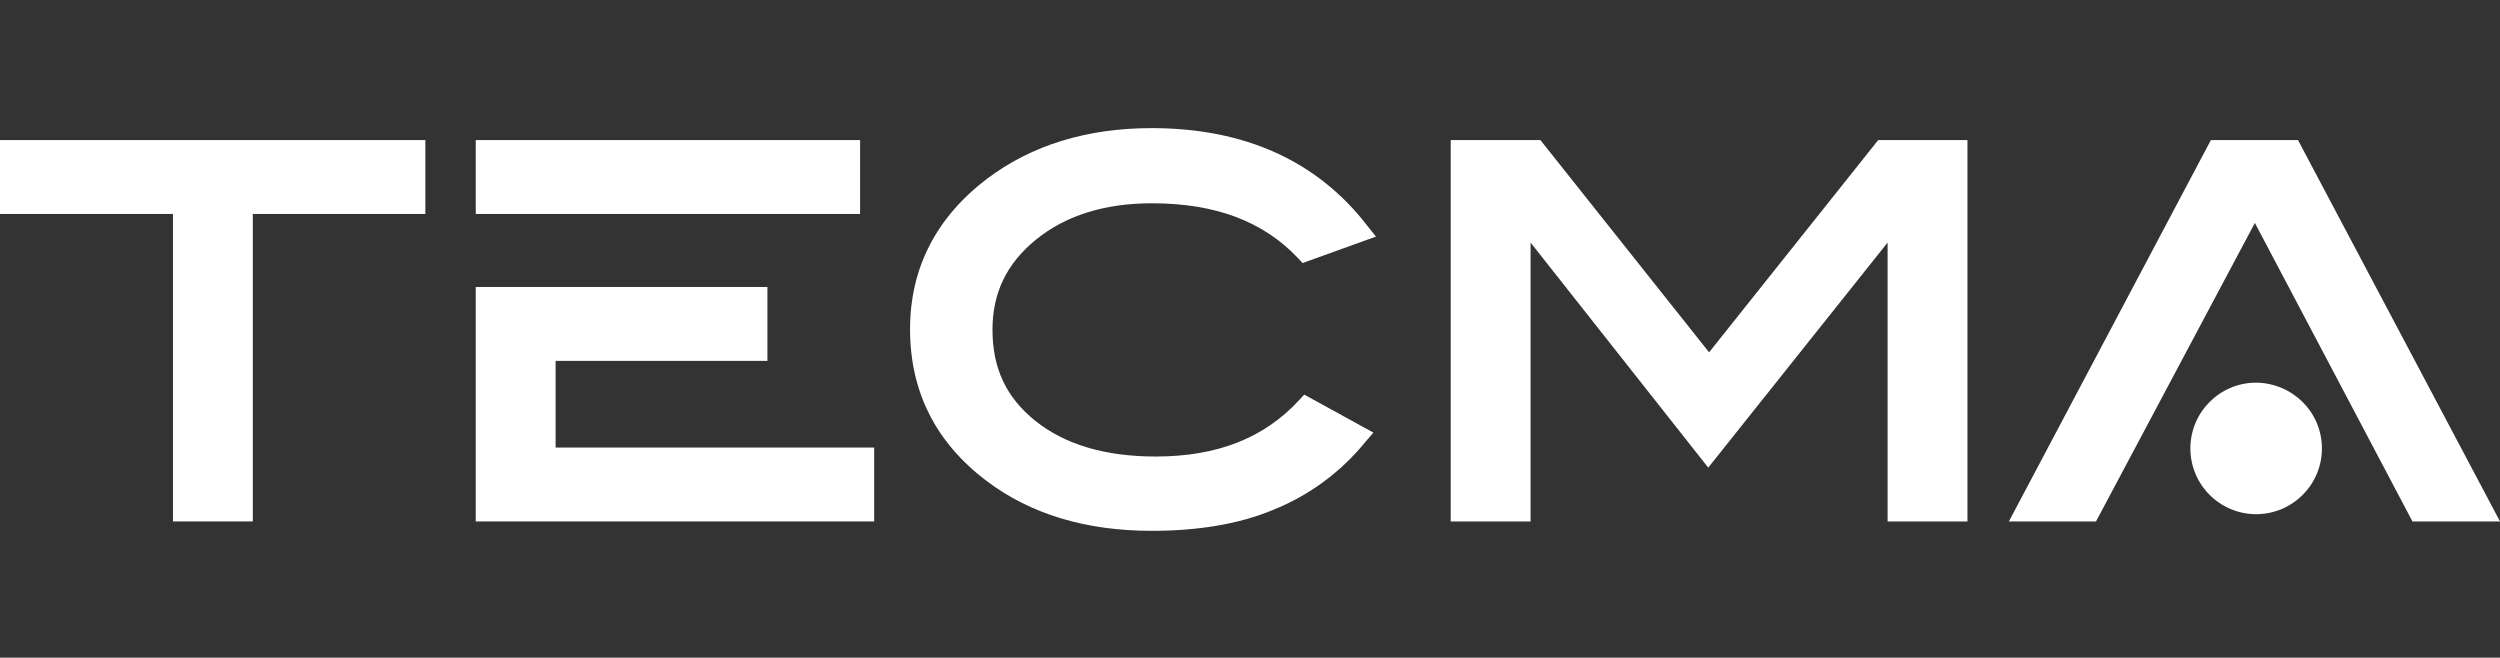
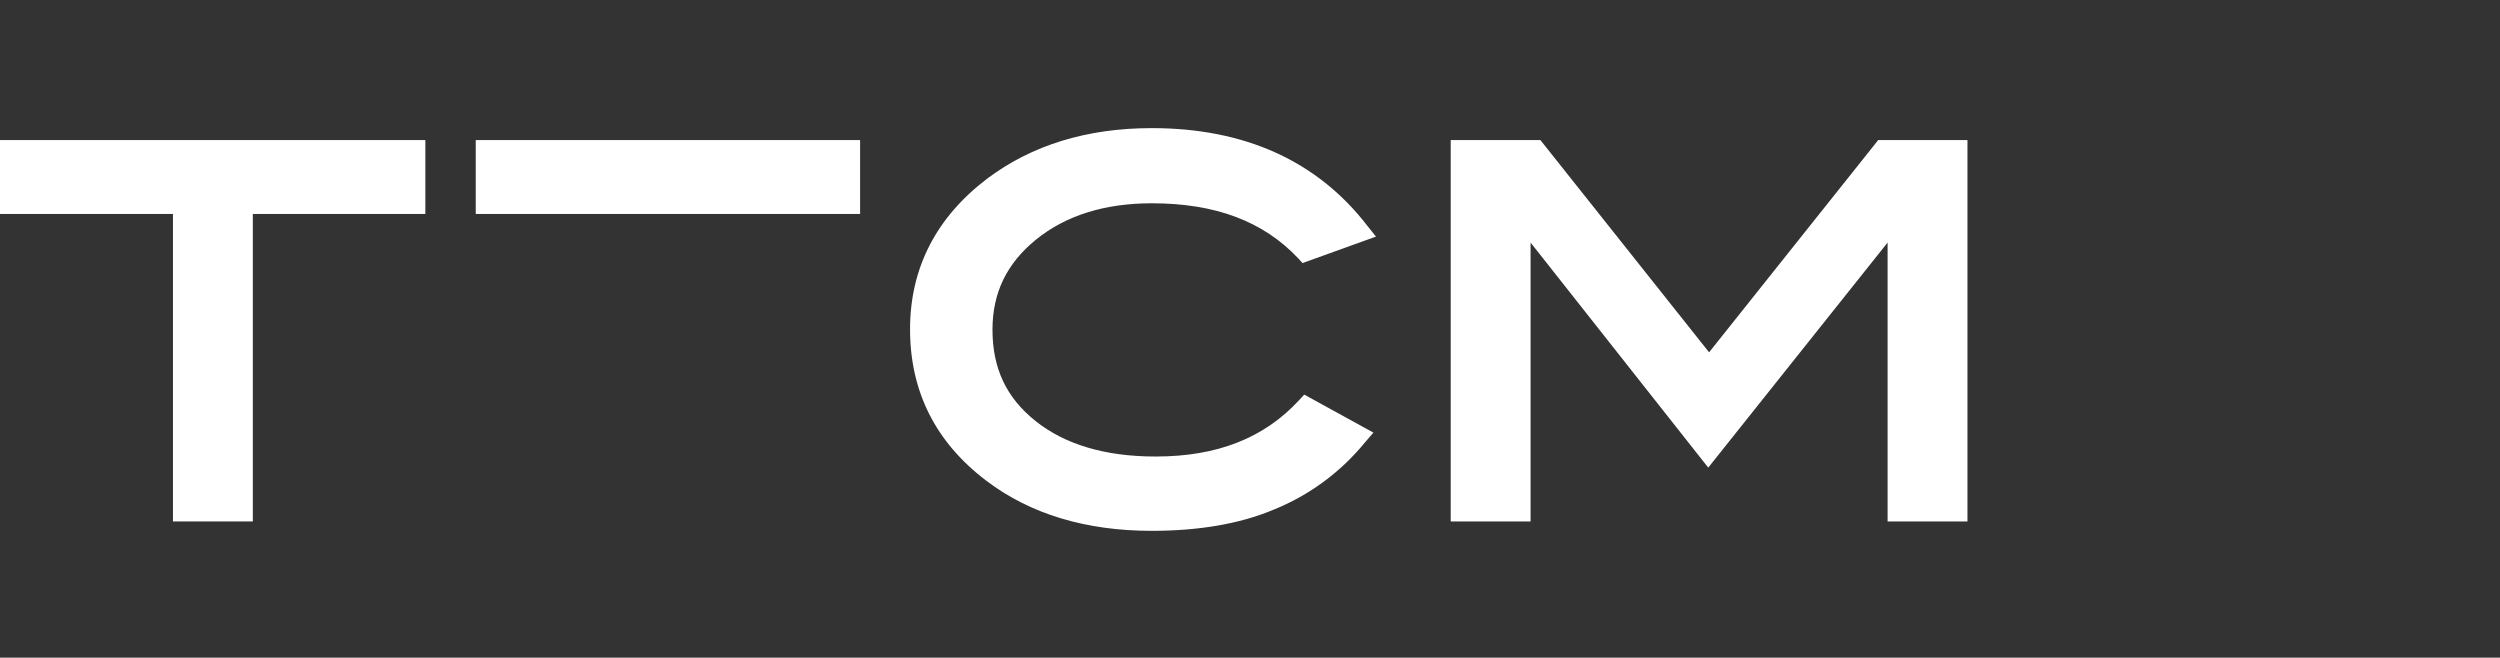
<svg xmlns="http://www.w3.org/2000/svg" version="1.1" id="Capa_1" x="0px" y="0px" viewBox="0 0 585.4 154" style="enable-background:new 0 0 585.4 154;" xml:space="preserve">
  <rect x="0" y="0" width="585.4" height="154" fill="#333333" stroke="none" />
  <style type="text/css">
	.st0{fill:#FFFFFF;}
</style>
  <g id="Capa_2_00000127008620759656015890000012155432030138175166_">
    <g id="Capa_1-2">
      <polygon class="st0" points="99.6,32.8 0,32.8 0,50.1 40.5,50.1 40.5,122.1 59.2,122.1 59.2,50.1 99.6,50.1   " />
      <path class="st0" d="M319.7,103.5l1.9-2.2l-16.2-8.9l-1.2,1.3c-8.2,8.9-19.2,13.2-33.6,13.2c-11.8,0-21.2-2.8-28.1-8.3    s-10.1-12.4-10.1-21.4c0-8.6,3.3-15.5,10.2-21.1s16-8.5,27.1-8.5c14.9,0,26.1,4.2,34.3,12.9l1,1.1l17.2-6.2l-2-2.5    c-11.7-15.2-28.7-22.9-50.5-22.9c-15.2,0-28.1,4-38.5,11.8c-12,9.1-18.1,21-18.1,35.3c0,14.6,6,26.5,17.9,35.5    c10.3,7.8,23.3,11.7,38.7,11.7c10.9,0,20.5-1.6,28.4-4.9C306.6,116,314,110.5,319.7,103.5" />
-       <polygon class="st0" points="564.9,122.1 585.4,122.1 538.1,32.8 517.7,32.8 470.4,122.1 490.8,122.1 528,52.2   " />
      <rect x="111.4" y="32.8" class="st0" width="90" height="17.3" />
-       <polygon class="st0" points="179.7,84.5 179.7,67.2 111.4,67.2 111.4,122.1 204.7,122.1 204.7,104.8 130.1,104.8 130.1,84.5   " />
-       <path class="st0" d="M543.7,105c0,8.5-6.9,15.4-15.4,15.4s-15.4-6.9-15.4-15.4s6.9-15.4,15.4-15.4    C536.8,89.7,543.7,96.5,543.7,105" />
      <polygon class="st0" points="442,56.8 442,122.1 460.7,122.1 460.7,32.8 439.8,32.8 400.2,82.5 360.7,32.8 339.7,32.8     339.7,122.1 358.4,122.1 358.4,56.8 400,109.5   " />
    </g>
  </g>
</svg>